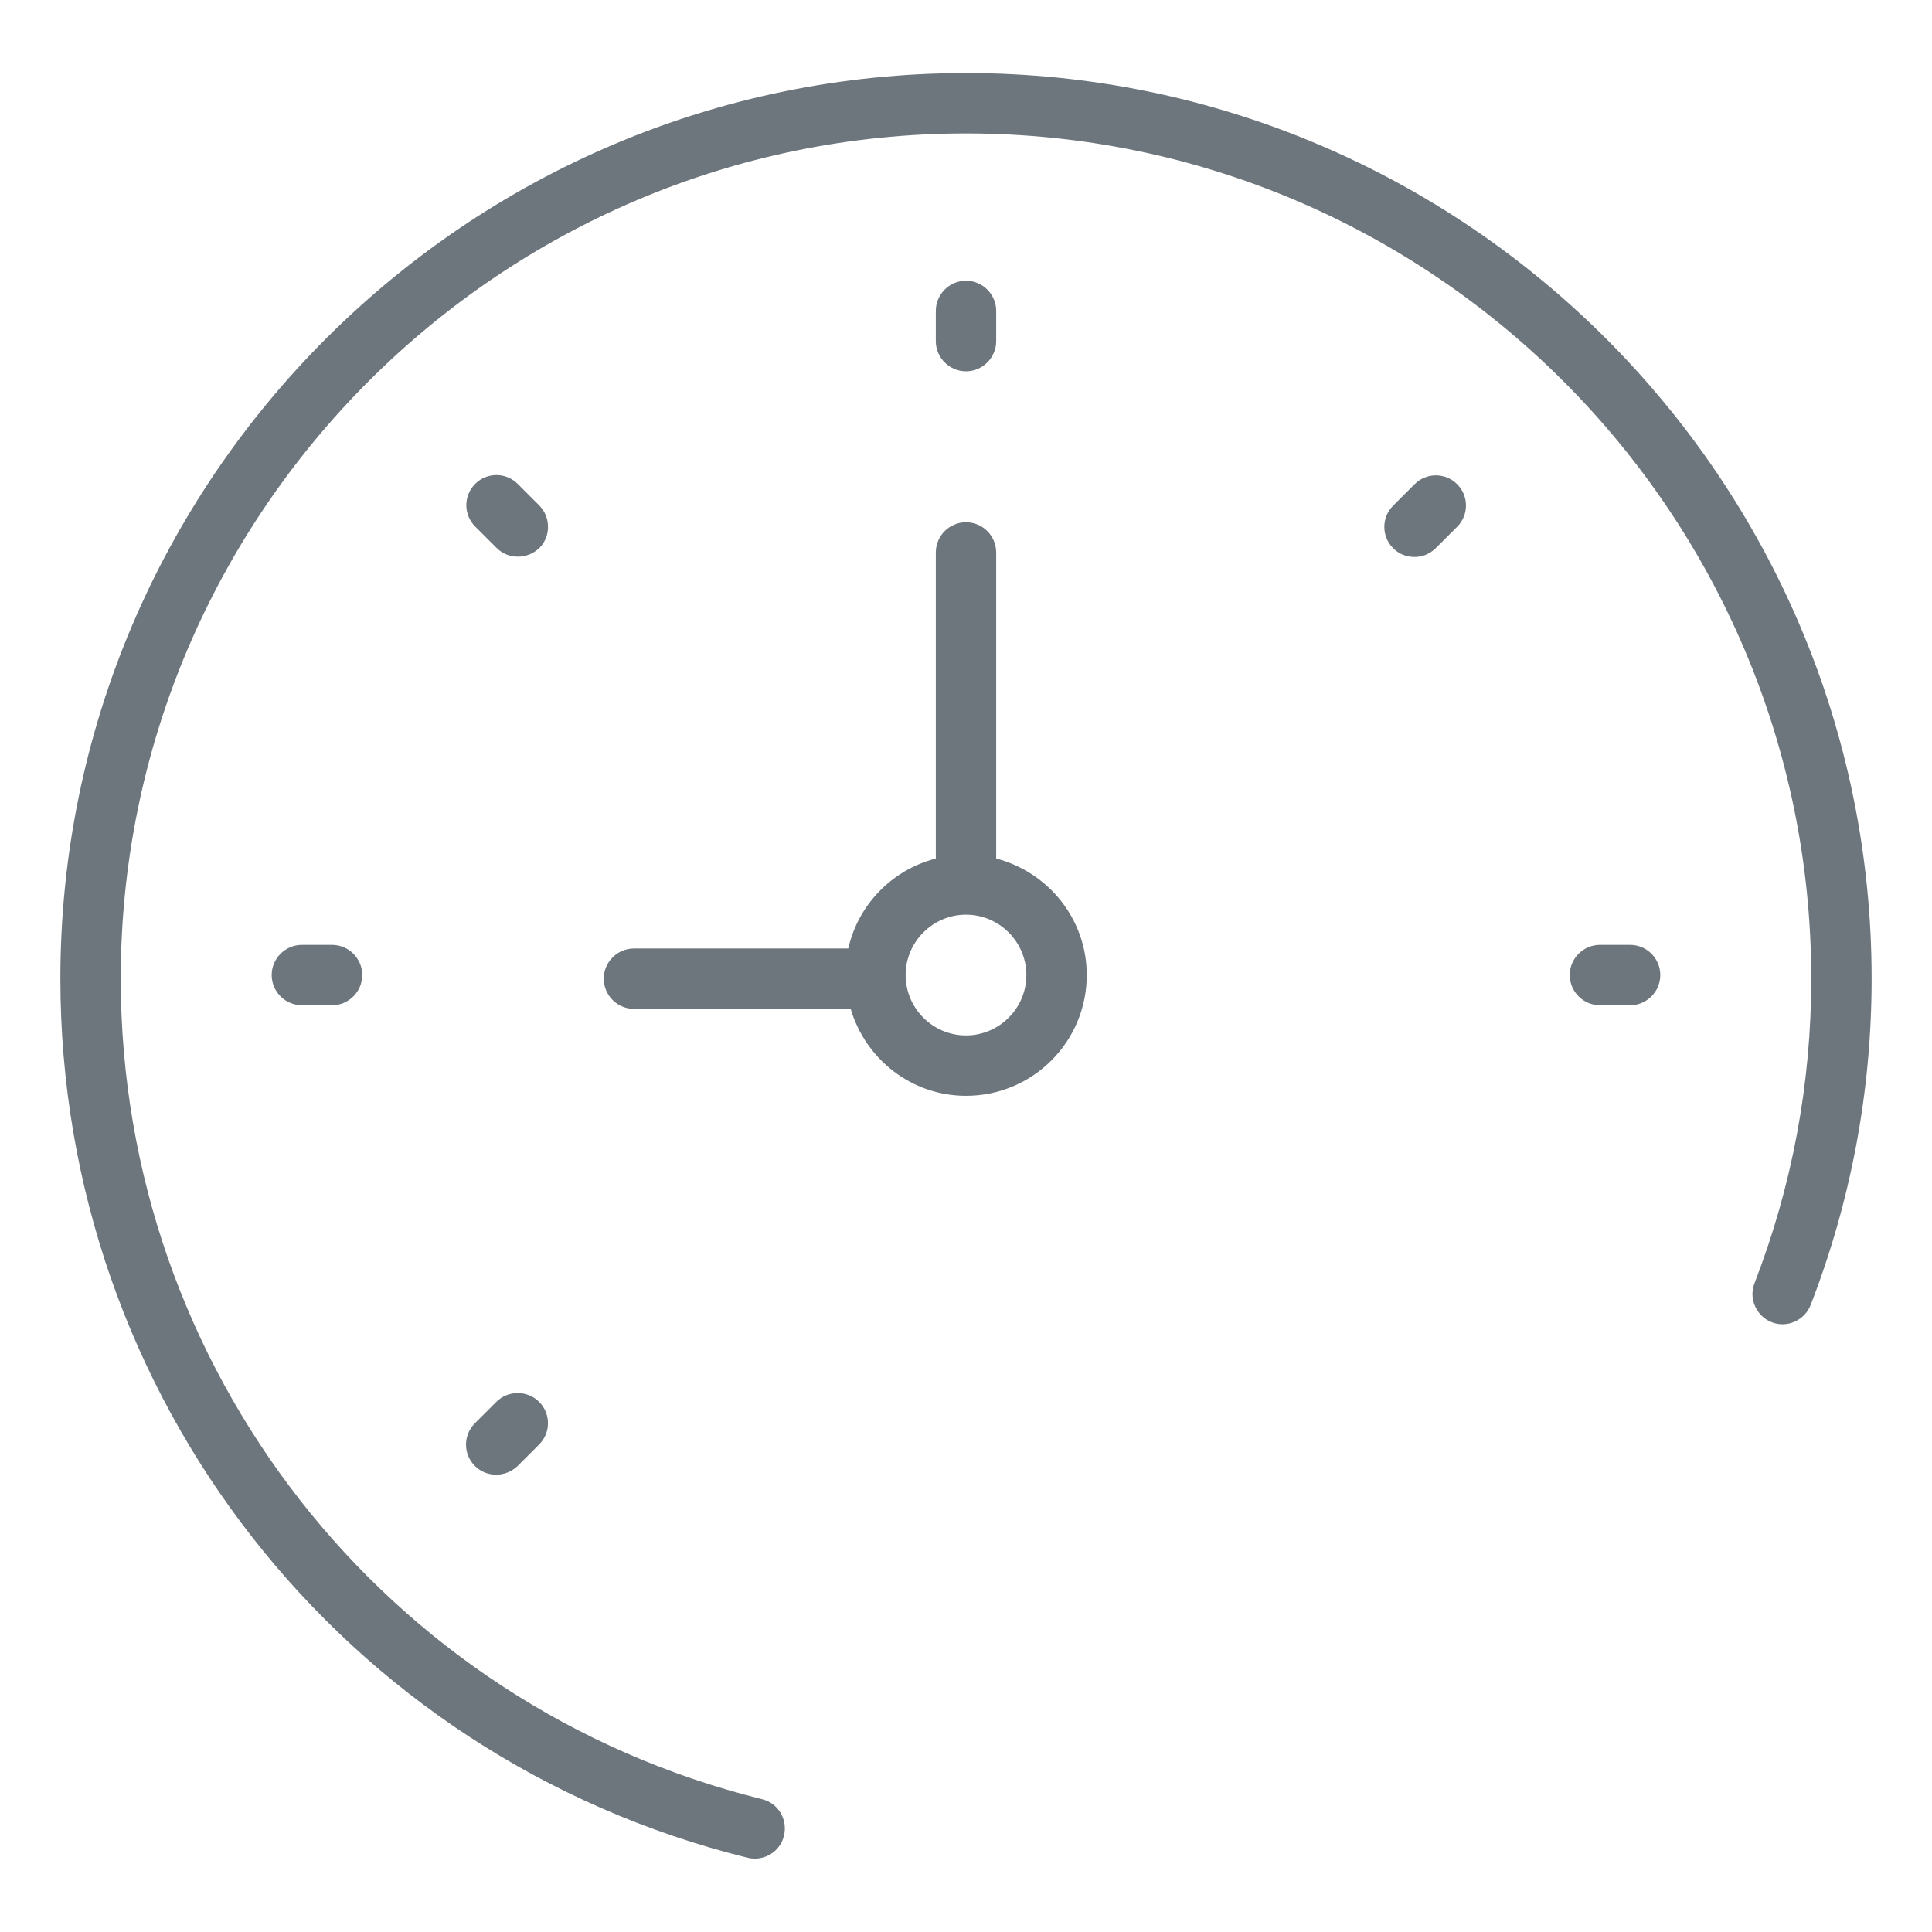
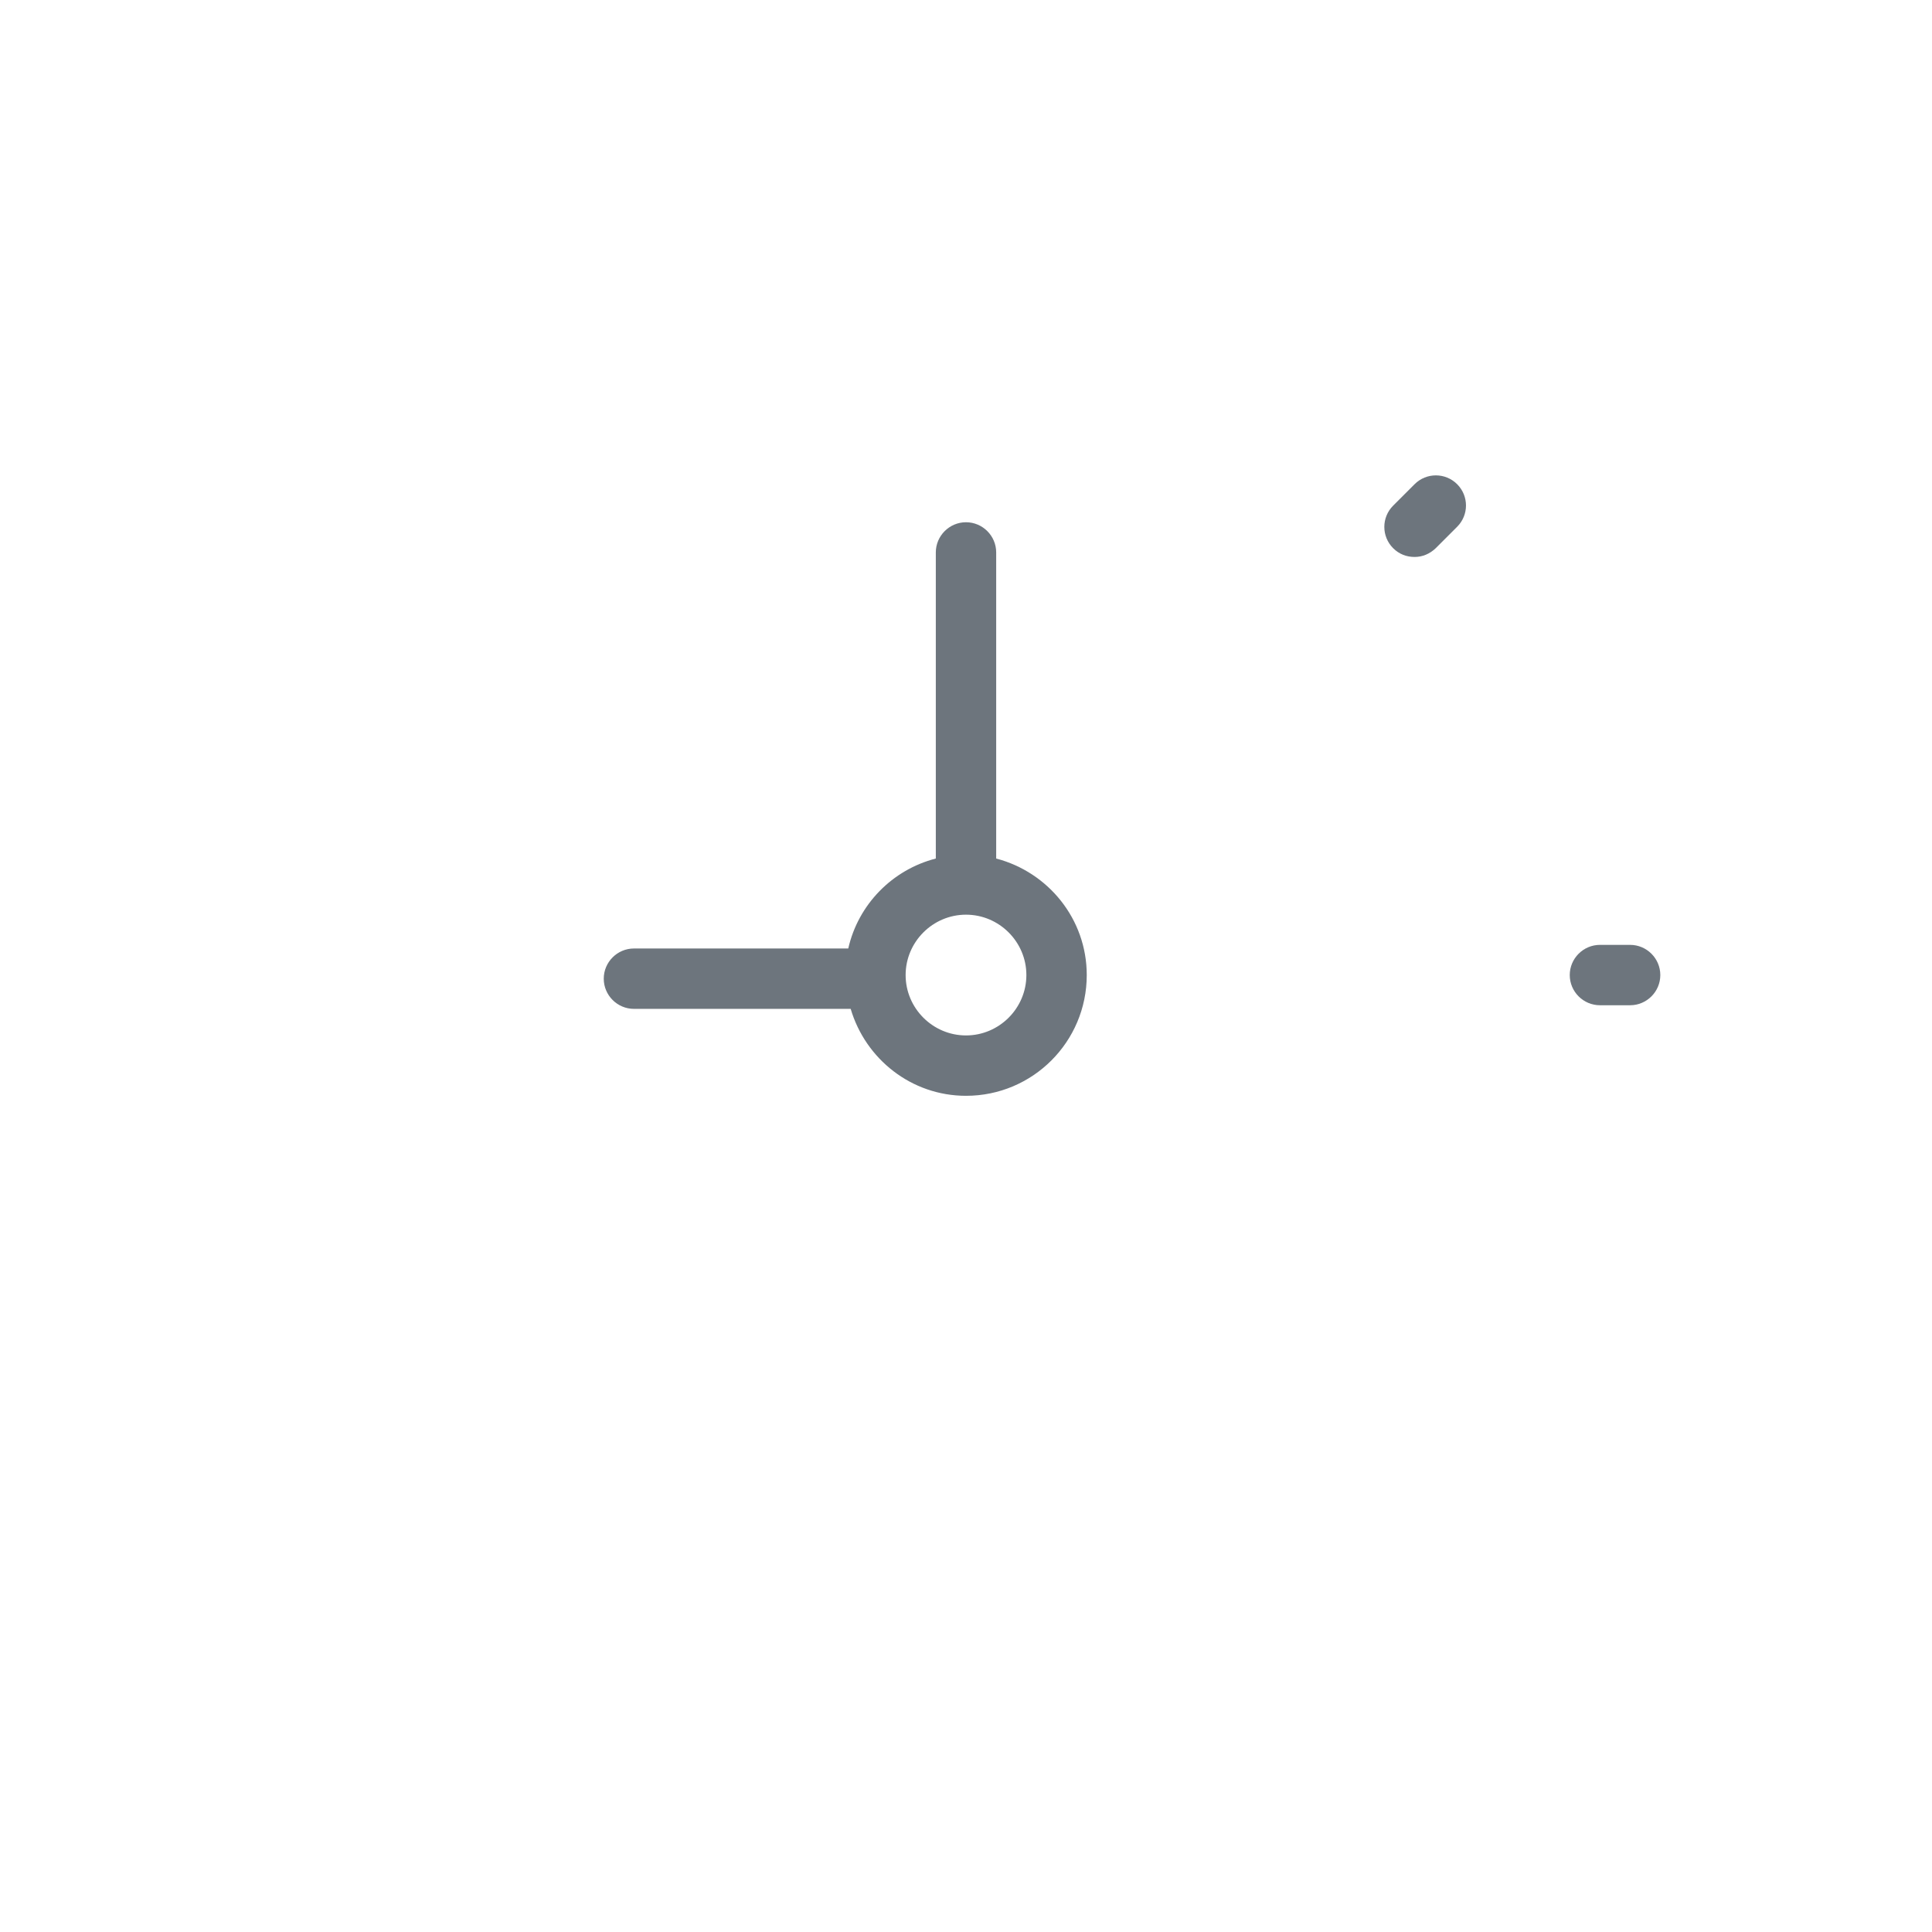
<svg xmlns="http://www.w3.org/2000/svg" id="Layer_2" data-name="Layer 2" viewBox="0 0 64 64">
  <defs>
    <style>
      .cls-1 {
        fill: none;
      }

      .cls-2 {
        fill: #6d757d;
      }
    </style>
  </defs>
  <g id="Layer_1-2" data-name="Layer 1">
    <rect class="cls-1" width="64" height="64" />
    <g>
      <path class="cls-2" d="M31,28.44c-1.44.37-2.57,1.52-2.9,2.98h-7.1c-.55,0-1,.45-1,1s.45,1,1,1h7.18c.49,1.66,2.01,2.88,3.82,2.88,2.21,0,4-1.79,4-4,0-1.86-1.28-3.41-3-3.86v-10.14c0-.55-.45-1-1-1s-1,.45-1,1v10.14ZM34,32.3c0,1.1-.9,2-2,2s-2-.9-2-2,.9-2,2-2,2,.9,2,2Z" />
-       <path class="cls-2" d="M32,12.3c.55,0,1-.45,1-1v-1c0-.55-.45-1-1-1s-1,.45-1,1v1c0,.55.45,1,1,1Z" />
      <path class="cls-2" d="M54,33.3c.55,0,1-.45,1-1s-.45-1-1-1h-1c-.55,0-1,.45-1,1s.45,1,1,1h1Z" />
-       <path class="cls-2" d="M10,31.3c-.55,0-1,.45-1,1s.45,1,1,1h1c.55,0,1-.45,1-1s-.45-1-1-1h-1Z" />
      <path class="cls-2" d="M47.56,18.16l.71-.71c.39-.39.39-1.02,0-1.41s-1.02-.39-1.41,0l-.71.71c-.39.39-.39,1.02,0,1.41.2.2.45.29.71.29s.5-.1.7-.29Z" />
-       <path class="cls-2" d="M16.44,46.44l-.71.71c-.39.39-.39,1.02,0,1.41.2.2.45.29.71.29s.51-.1.71-.29l.71-.71c.39-.39.39-1.02,0-1.41s-1.03-.39-1.42,0Z" />
-       <path class="cls-2" d="M17.86,16.74l-.71-.71c-.39-.39-1.02-.39-1.41,0s-.39,1.02,0,1.41l.71.71c.2.2.45.29.71.29s.51-.1.71-.29c.38-.38.38-1.02-.01-1.41Z" />
-       <path class="cls-2" d="M32,2.42C15.46,2.42,2,15.88,2,32.42c0,13.83,9.36,25.8,22.76,29.12.08.02.16.03.24.03.45,0,.86-.3.97-.76.13-.54-.19-1.08-.73-1.21-12.5-3.1-21.24-14.28-21.24-27.18,0-15.44,12.56-28,28-28s28,12.56,28,28c0,3.47-.63,6.86-1.88,10.09-.2.51.06,1.09.57,1.29s1.09-.06,1.29-.57c1.34-3.46,2.02-7.1,2.02-10.81,0-16.54-13.46-30-30-30Z" />
    </g>
  </g>
</svg>